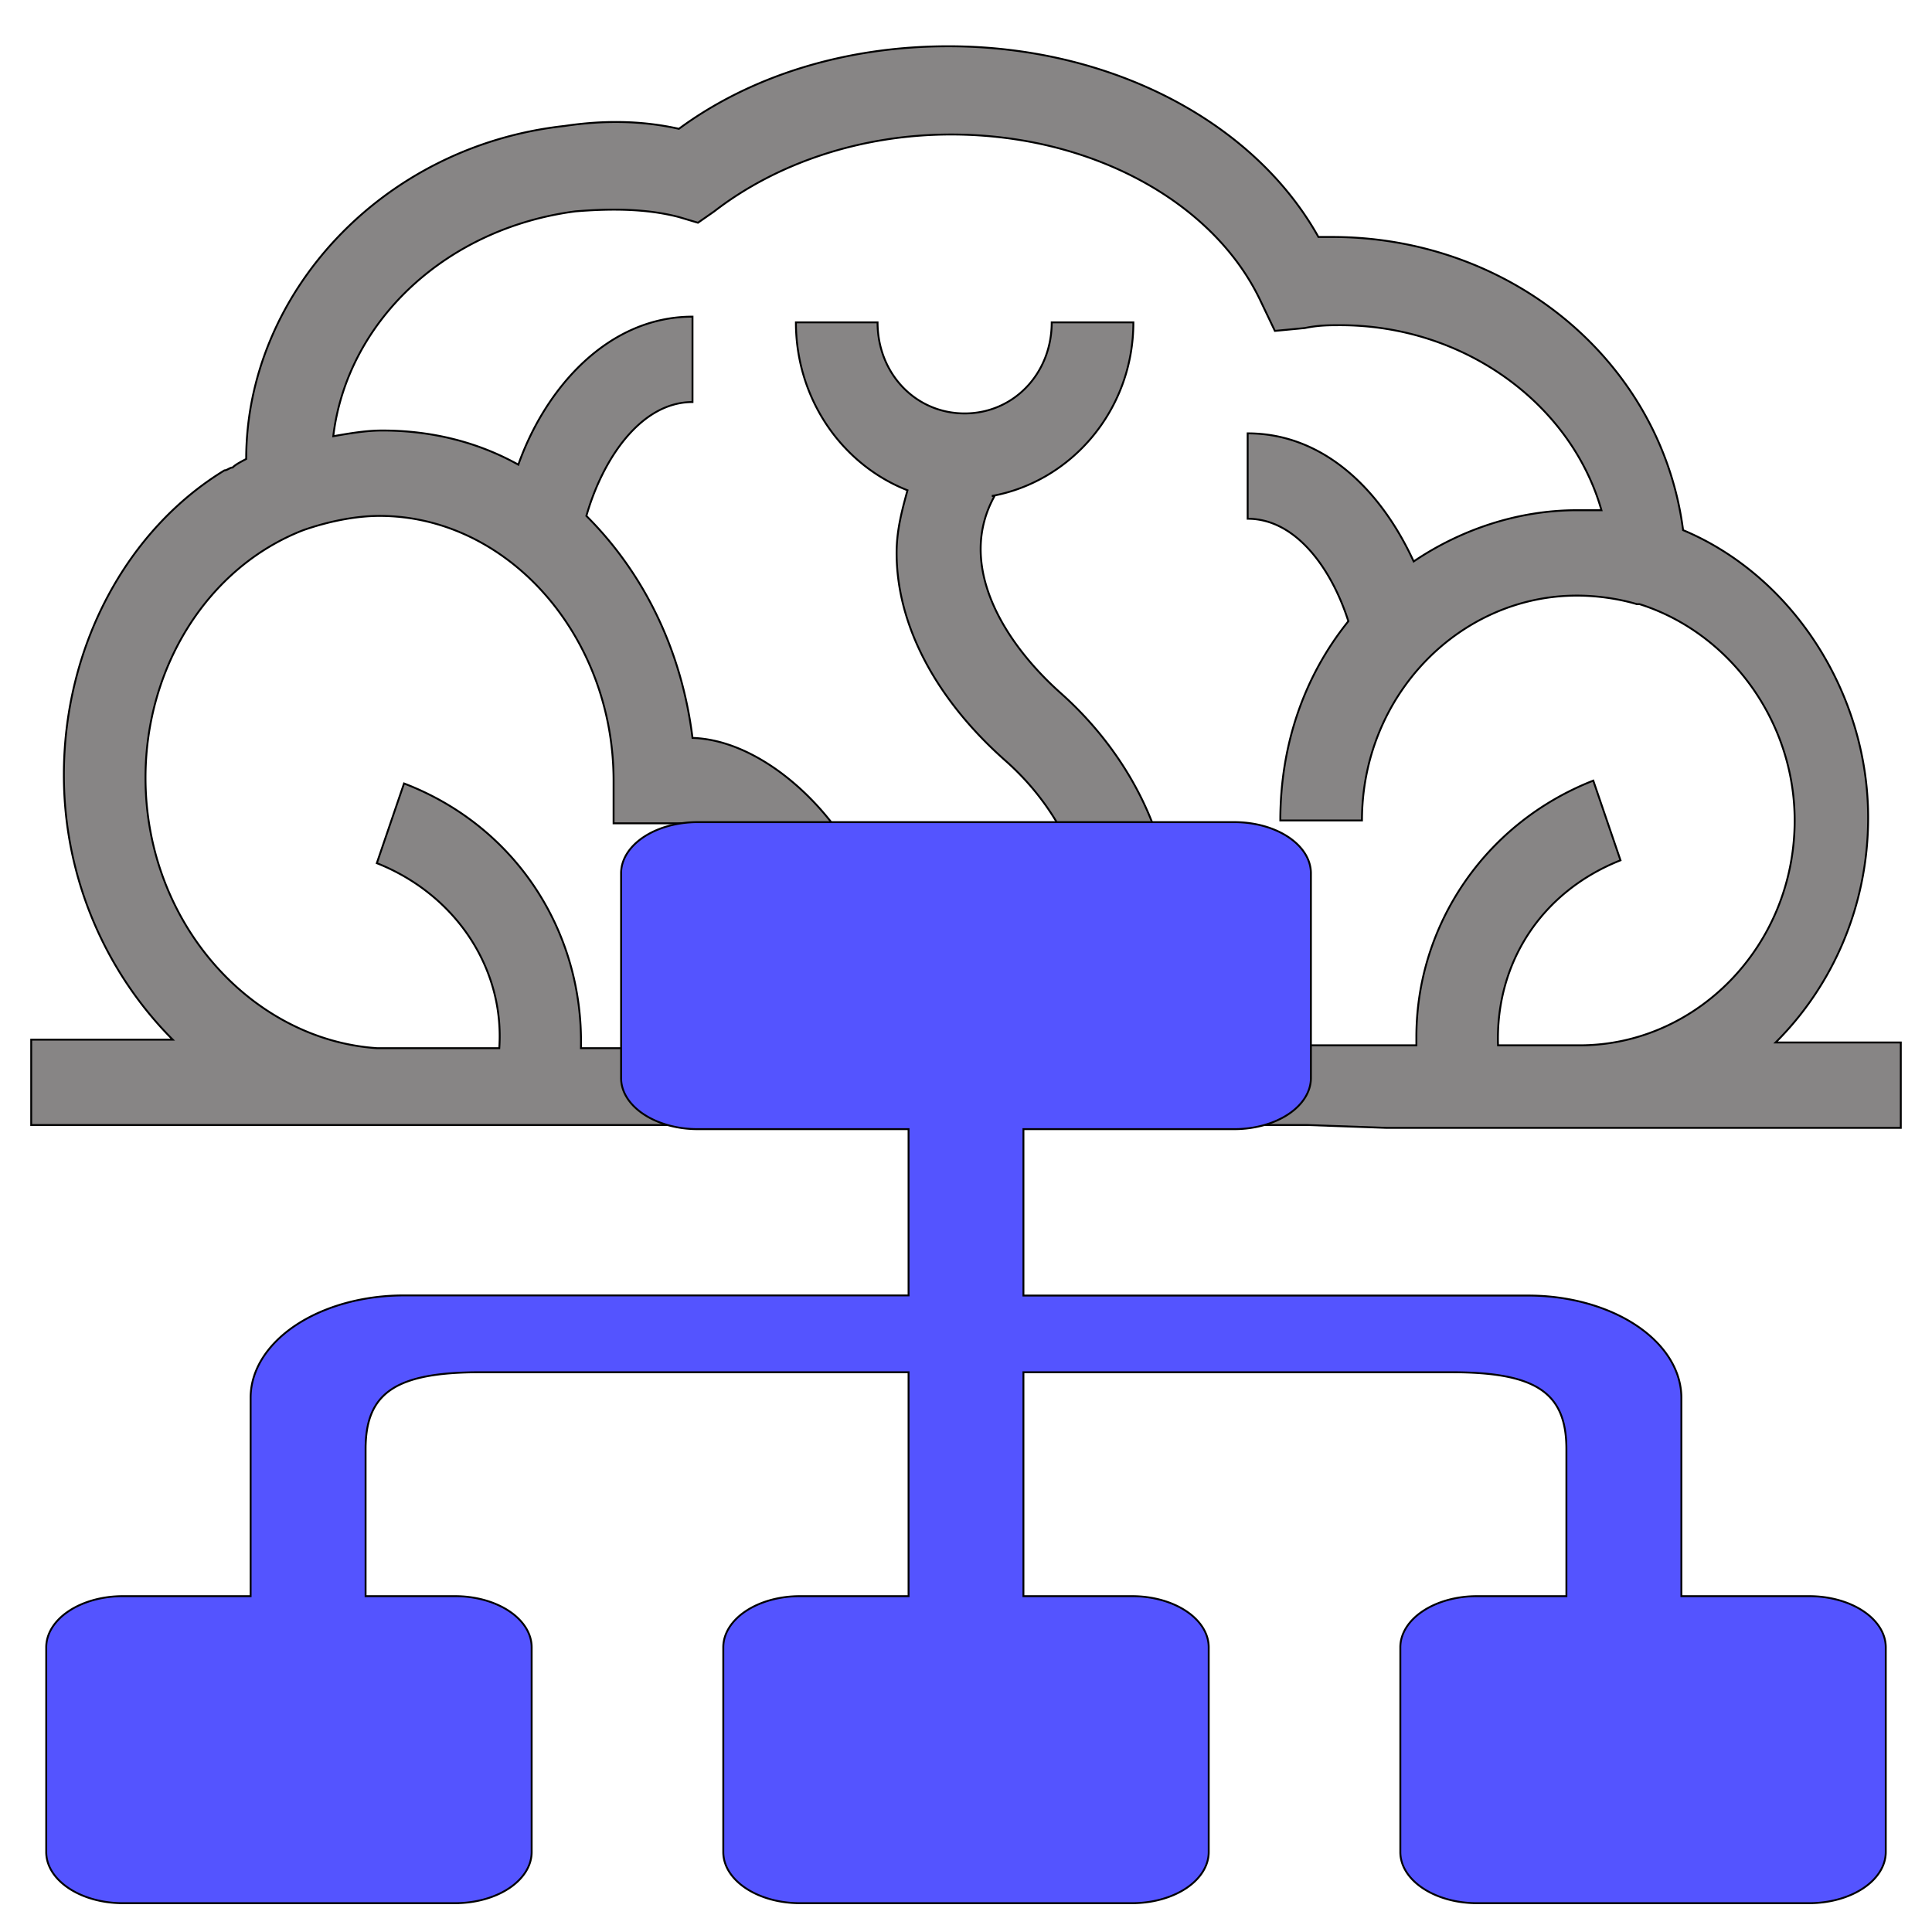
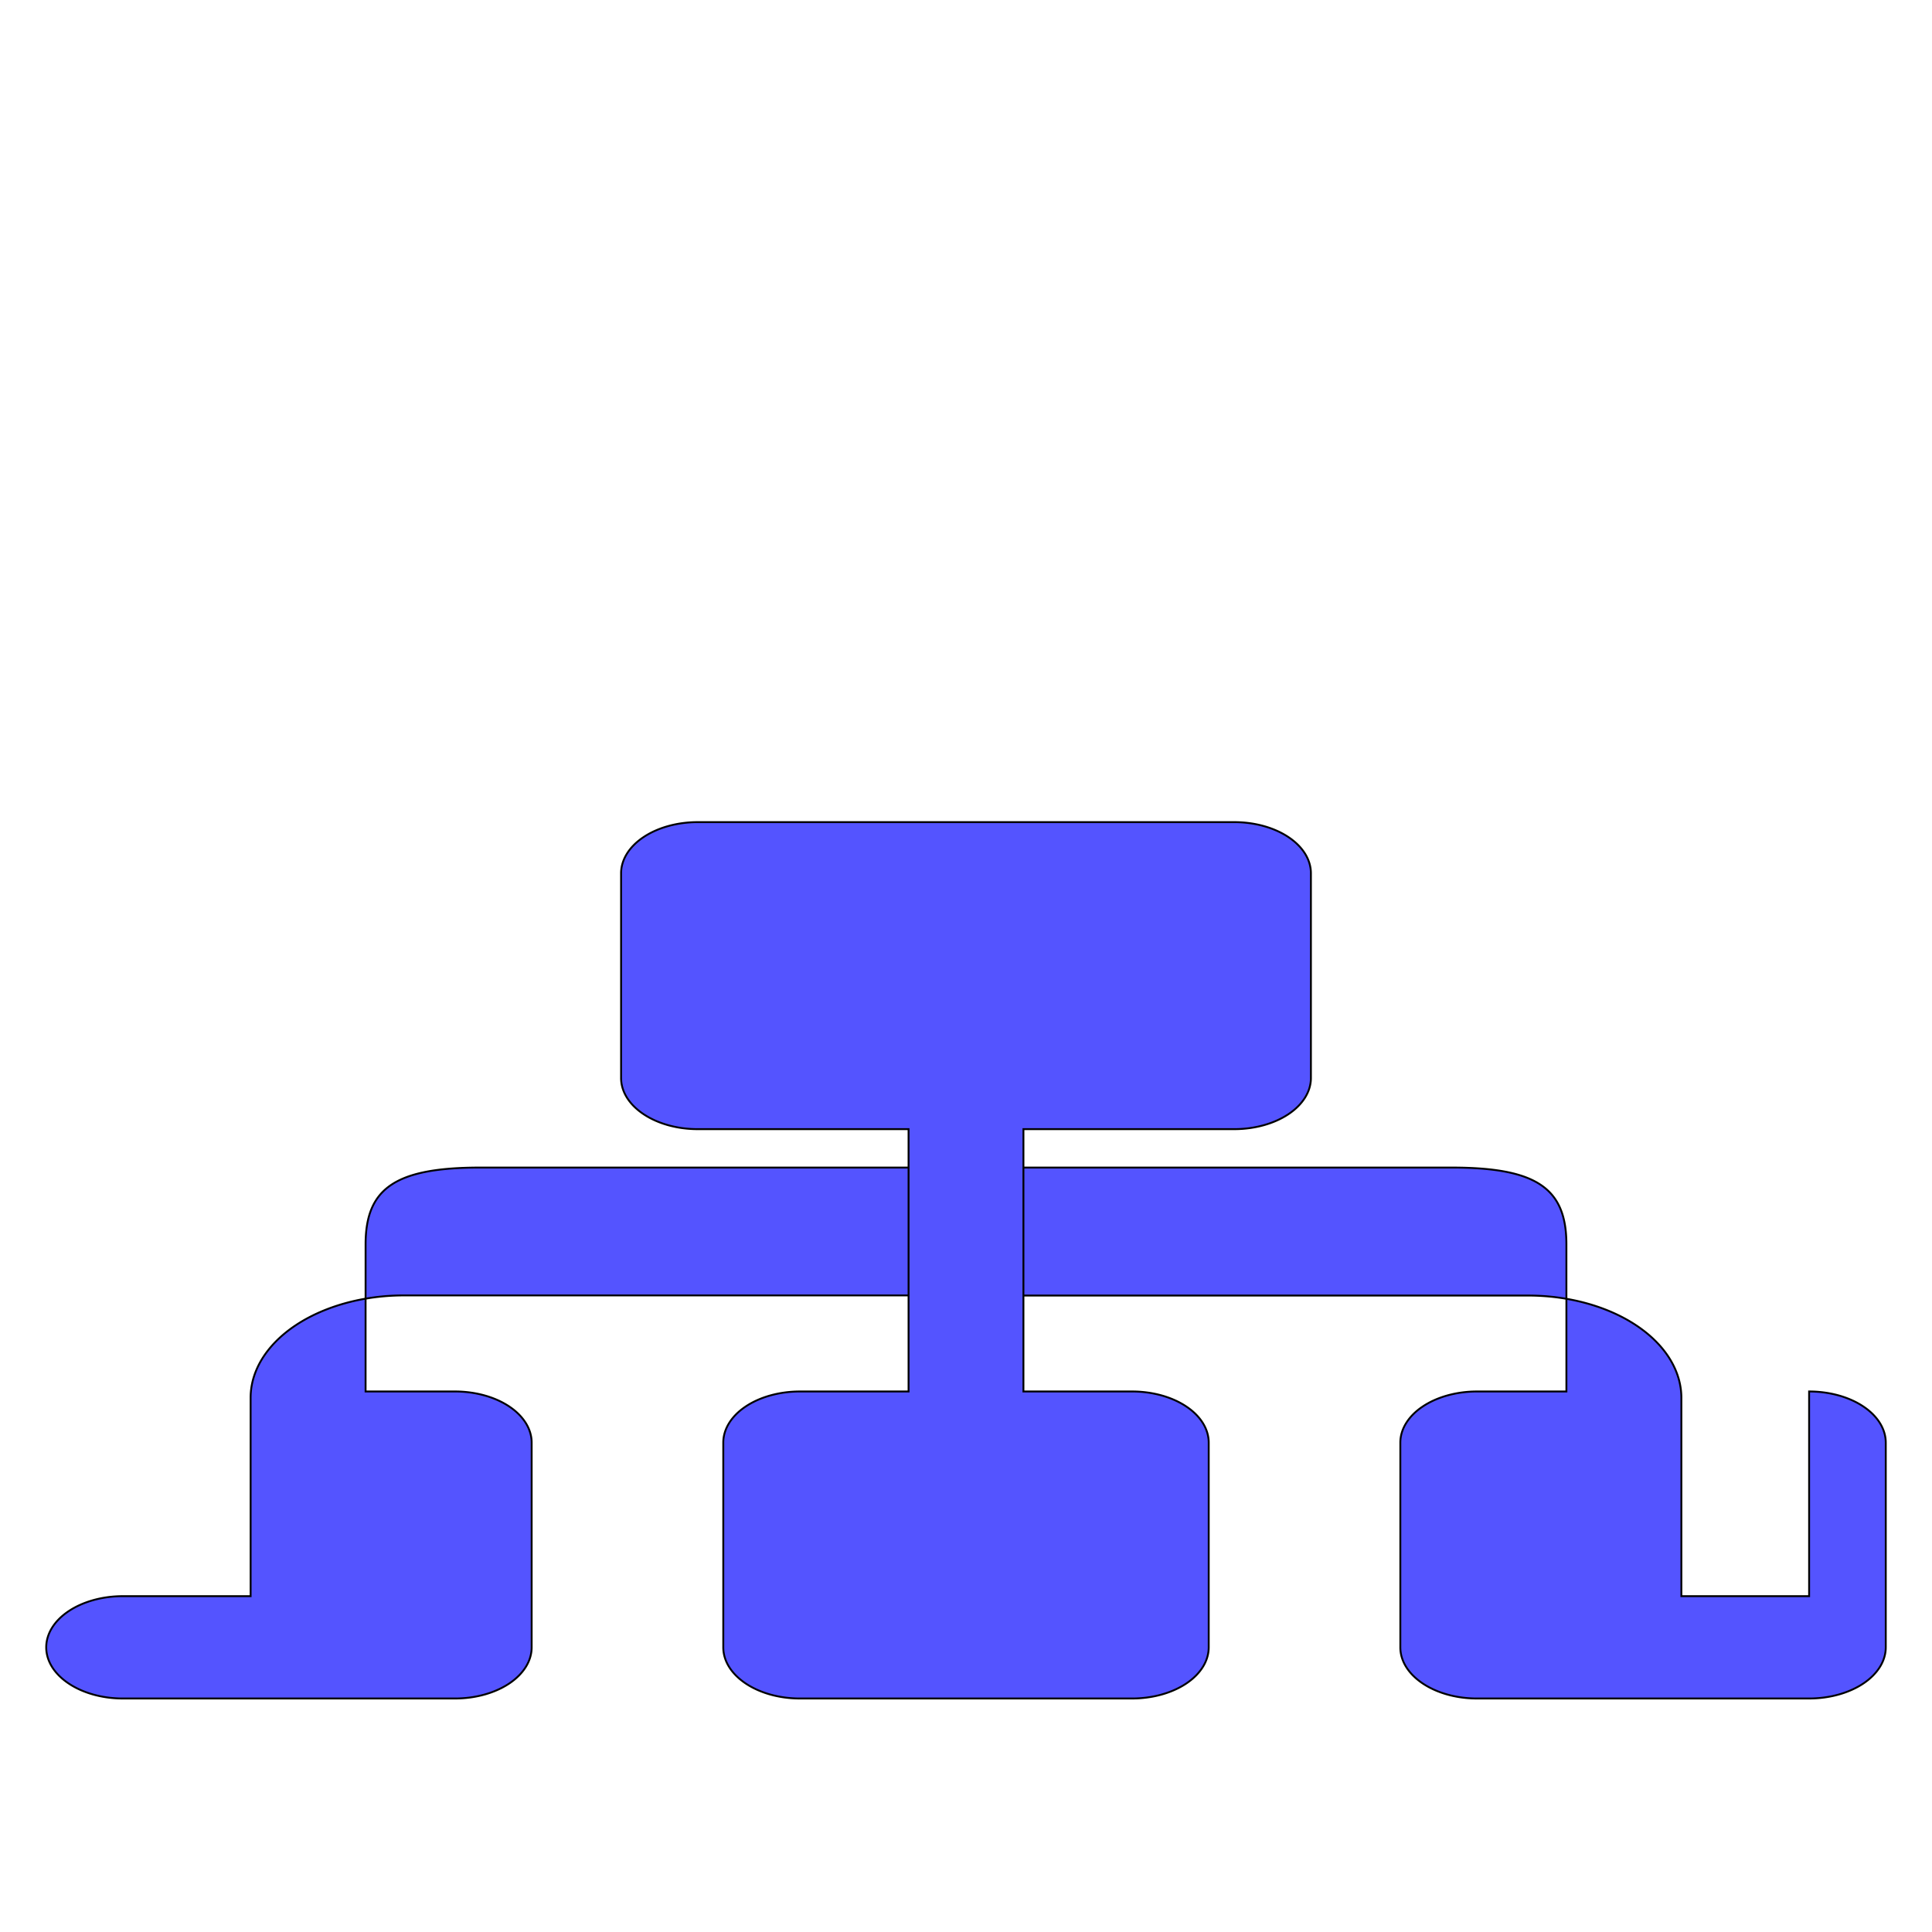
<svg xmlns="http://www.w3.org/2000/svg" width="1024" height="1024" t="1748501495423" class="icon" version="1.1" p-id="13607">
  <defs>
    <filter id="svg_2_blur">
      <feGaussianBlur in="SourceGraphic" stdDeviation="0" />
    </filter>
  </defs>
  <g>
    <title>Layer 1</title>
-     <path transform="rotate(90 512 311.157)" stroke="null" d="m797.128,323.417l0,-43.272l0,-53.368l0,-43.272l0,-53.368l1.509,-41.829l0,-272.611l-45.258,0l0,66.35c-30.172,-30.29 -72.414,-49.041 -119.181,-49.041c-66.379,0 -128.232,40.387 -152.37,98.082c-89.008,11.539 -155.387,90.87 -155.387,186.068l0,7.212c-61.853,34.617 -101.077,111.064 -101.077,196.164c0,53.368 15.086,103.852 43.75,142.796c-4.526,20.193 -4.526,40.387 -1.509,60.58c10.56,96.64 89.008,168.759 176.508,168.759c1.509,2.885 3.017,5.77 4.526,7.212c0,1.442 1.509,2.885 1.509,4.327c31.681,51.926 93.534,85.101 161.422,85.101c55.819,0 105.603,-23.078 140.301,-57.695l0,75.004l45.258,0l0,-288.477l0,-43.272l0,-53.368l0,-43.272l0,-54.811zm-184.051,422.619c-58.836,0 -111.638,-33.175 -131.25,-83.658c-4.526,-12.981 -7.543,-27.405 -7.543,-40.387c0,-67.792 63.362,-124.045 140.301,-124.045l22.629,0l0,-40.387c0,-21.636 39.224,-56.253 58.836,-56.253l0,-43.272c-42.241,0 -102.586,50.483 -104.094,98.082c-46.767,5.77 -87.5,25.963 -117.672,56.253c-30.172,-8.654 -60.345,-28.848 -60.345,-56.253l-45.258,0c0,44.714 37.715,77.889 78.448,92.313c-12.069,21.636 -18.103,46.156 -18.103,72.119c0,8.654 1.509,17.309 3.017,25.963c-60.345,-7.212 -110.129,-59.138 -119.181,-128.372c-1.509,-18.751 -1.509,-37.502 3.017,-54.811l3.017,-10.097l-6.034,-8.654c-25.646,-33.175 -40.733,-77.889 -40.733,-125.488c0,-75.004 36.207,-139.911 89.008,-164.432l15.086,-7.212l-1.509,-15.866c-1.509,-7.212 -1.509,-12.981 -1.509,-18.751c0,-66.35 42.241,-122.603 98.06,-138.469l0,12.981c0,31.732 10.56,62.023 27.155,86.543c-37.715,17.309 -67.888,47.599 -67.888,87.986l45.258,0c0,-25.963 27.155,-44.714 54.31,-53.368c28.664,23.078 64.87,36.06 105.603,36.06l0,-43.272c-66.379,0 -119.181,-51.926 -119.181,-113.948c0,-10.097 1.509,-21.636 4.526,-31.732l0,-1.442c15.086,-47.599 61.853,-82.216 114.655,-82.216c66.379,0 119.181,51.926 119.181,113.948l0,43.272c-43.75,1.442 -81.465,-23.078 -98.06,-64.907l-42.241,14.424c22.629,57.695 76.939,93.755 135.775,93.755l4.526,0l0,151.45a107.112,102.409 0 0 0 -66.379,-21.636c-42.241,0 -87.5,21.636 -120.689,59.138c-27.155,30.29 -67.888,54.811 -104.094,34.617l0,1.442c-7.543,-41.829 -45.258,-75.004 -92.026,-75.004l0,43.272c27.155,0 48.276,20.193 48.276,46.156s-21.121,46.156 -48.276,46.156l0,43.272c40.733,0 75.431,-24.521 89.008,-59.138c10.56,2.885 21.121,5.77 33.19,5.77c37.715,0 76.939,-20.193 110.129,-57.695c24.138,-27.405 57.327,-43.272 85.991,-43.272c19.612,0 37.715,7.212 51.293,23.078c6.034,7.212 10.56,14.424 15.086,23.078l0,222.127c-61.853,-1.442 -117.672,34.617 -140.301,93.755l42.241,14.424c16.595,-41.829 55.819,-67.792 98.06,-64.907l0,64.907c-4.526,66.35 -66.379,122.603 -143.318,122.603z" fill="#878585" p-id="13609" id="svg_1" />
-     <path stroke="null" d="m958.873,845.997l-67.708,0l0,-105.086a81.25,54.242 0 0 0 -81.25,-54.242l-267.474,0l0,-88.198l111.745,0a40.625,27.121 0 0 0 40.625,-27.121l0,-108.485a40.625,27.121 0 0 0 -40.625,-27.121l-284.374,0a40.625,27.121 0 0 0 -40.625,27.121l0,108.485c0,14.971 18.2,27.121 40.625,27.121l111.745,0l0,88.126l-267.474,0a81.25,54.242 0 0 0 -81.25,54.315l0,105.086l-67.708,0a40.625,27.121 0 0 0 -40.625,27.121l0,108.485c0,14.971 18.2,27.121 40.625,27.121l176.041,0a40.625,27.121 0 0 0 40.625,-27.121l0,-108.485a40.625,27.121 0 0 0 -40.625,-27.121l-47.396,0l0,-77.964c0,-29.942 16.087,-40.718 60.937,-40.718l226.849,0l0,118.682l-57.579,0a40.625,27.121 0 0 0 -40.625,27.121l0,108.485c0,14.971 18.2,27.121 40.625,27.121l176.041,0a40.625,27.121 0 0 0 40.625,-27.121l0,-108.485a40.625,27.121 0 0 0 -40.625,-27.121l-57.579,0l0,-118.682l226.849,0c44.85,0 60.937,10.776 60.937,40.718l0,77.964l-47.396,0a40.625,27.121 0 0 0 -40.625,27.121l0,108.485c0,14.971 18.2,27.121 40.625,27.121l176.041,0a40.625,27.121 0 0 0 40.625,-27.121l0,-108.485a40.625,27.121 0 0 0 -40.625,-27.121z" fill="#5454ff" p-id="9428" id="svg_2" filter="url(#svg_2_blur)" />
+     <path stroke="null" d="m958.873,845.997l-67.708,0l0,-105.086a81.25,54.242 0 0 0 -81.25,-54.242l-267.474,0l0,-88.198l111.745,0a40.625,27.121 0 0 0 40.625,-27.121l0,-108.485a40.625,27.121 0 0 0 -40.625,-27.121l-284.374,0a40.625,27.121 0 0 0 -40.625,27.121l0,108.485c0,14.971 18.2,27.121 40.625,27.121l111.745,0l0,88.126l-267.474,0a81.25,54.242 0 0 0 -81.25,54.315l0,105.086l-67.708,0a40.625,27.121 0 0 0 -40.625,27.121c0,14.971 18.2,27.121 40.625,27.121l176.041,0a40.625,27.121 0 0 0 40.625,-27.121l0,-108.485a40.625,27.121 0 0 0 -40.625,-27.121l-47.396,0l0,-77.964c0,-29.942 16.087,-40.718 60.937,-40.718l226.849,0l0,118.682l-57.579,0a40.625,27.121 0 0 0 -40.625,27.121l0,108.485c0,14.971 18.2,27.121 40.625,27.121l176.041,0a40.625,27.121 0 0 0 40.625,-27.121l0,-108.485a40.625,27.121 0 0 0 -40.625,-27.121l-57.579,0l0,-118.682l226.849,0c44.85,0 60.937,10.776 60.937,40.718l0,77.964l-47.396,0a40.625,27.121 0 0 0 -40.625,27.121l0,108.485c0,14.971 18.2,27.121 40.625,27.121l176.041,0a40.625,27.121 0 0 0 40.625,-27.121l0,-108.485a40.625,27.121 0 0 0 -40.625,-27.121z" fill="#5454ff" p-id="9428" id="svg_2" filter="url(#svg_2_blur)" />
  </g>
</svg>